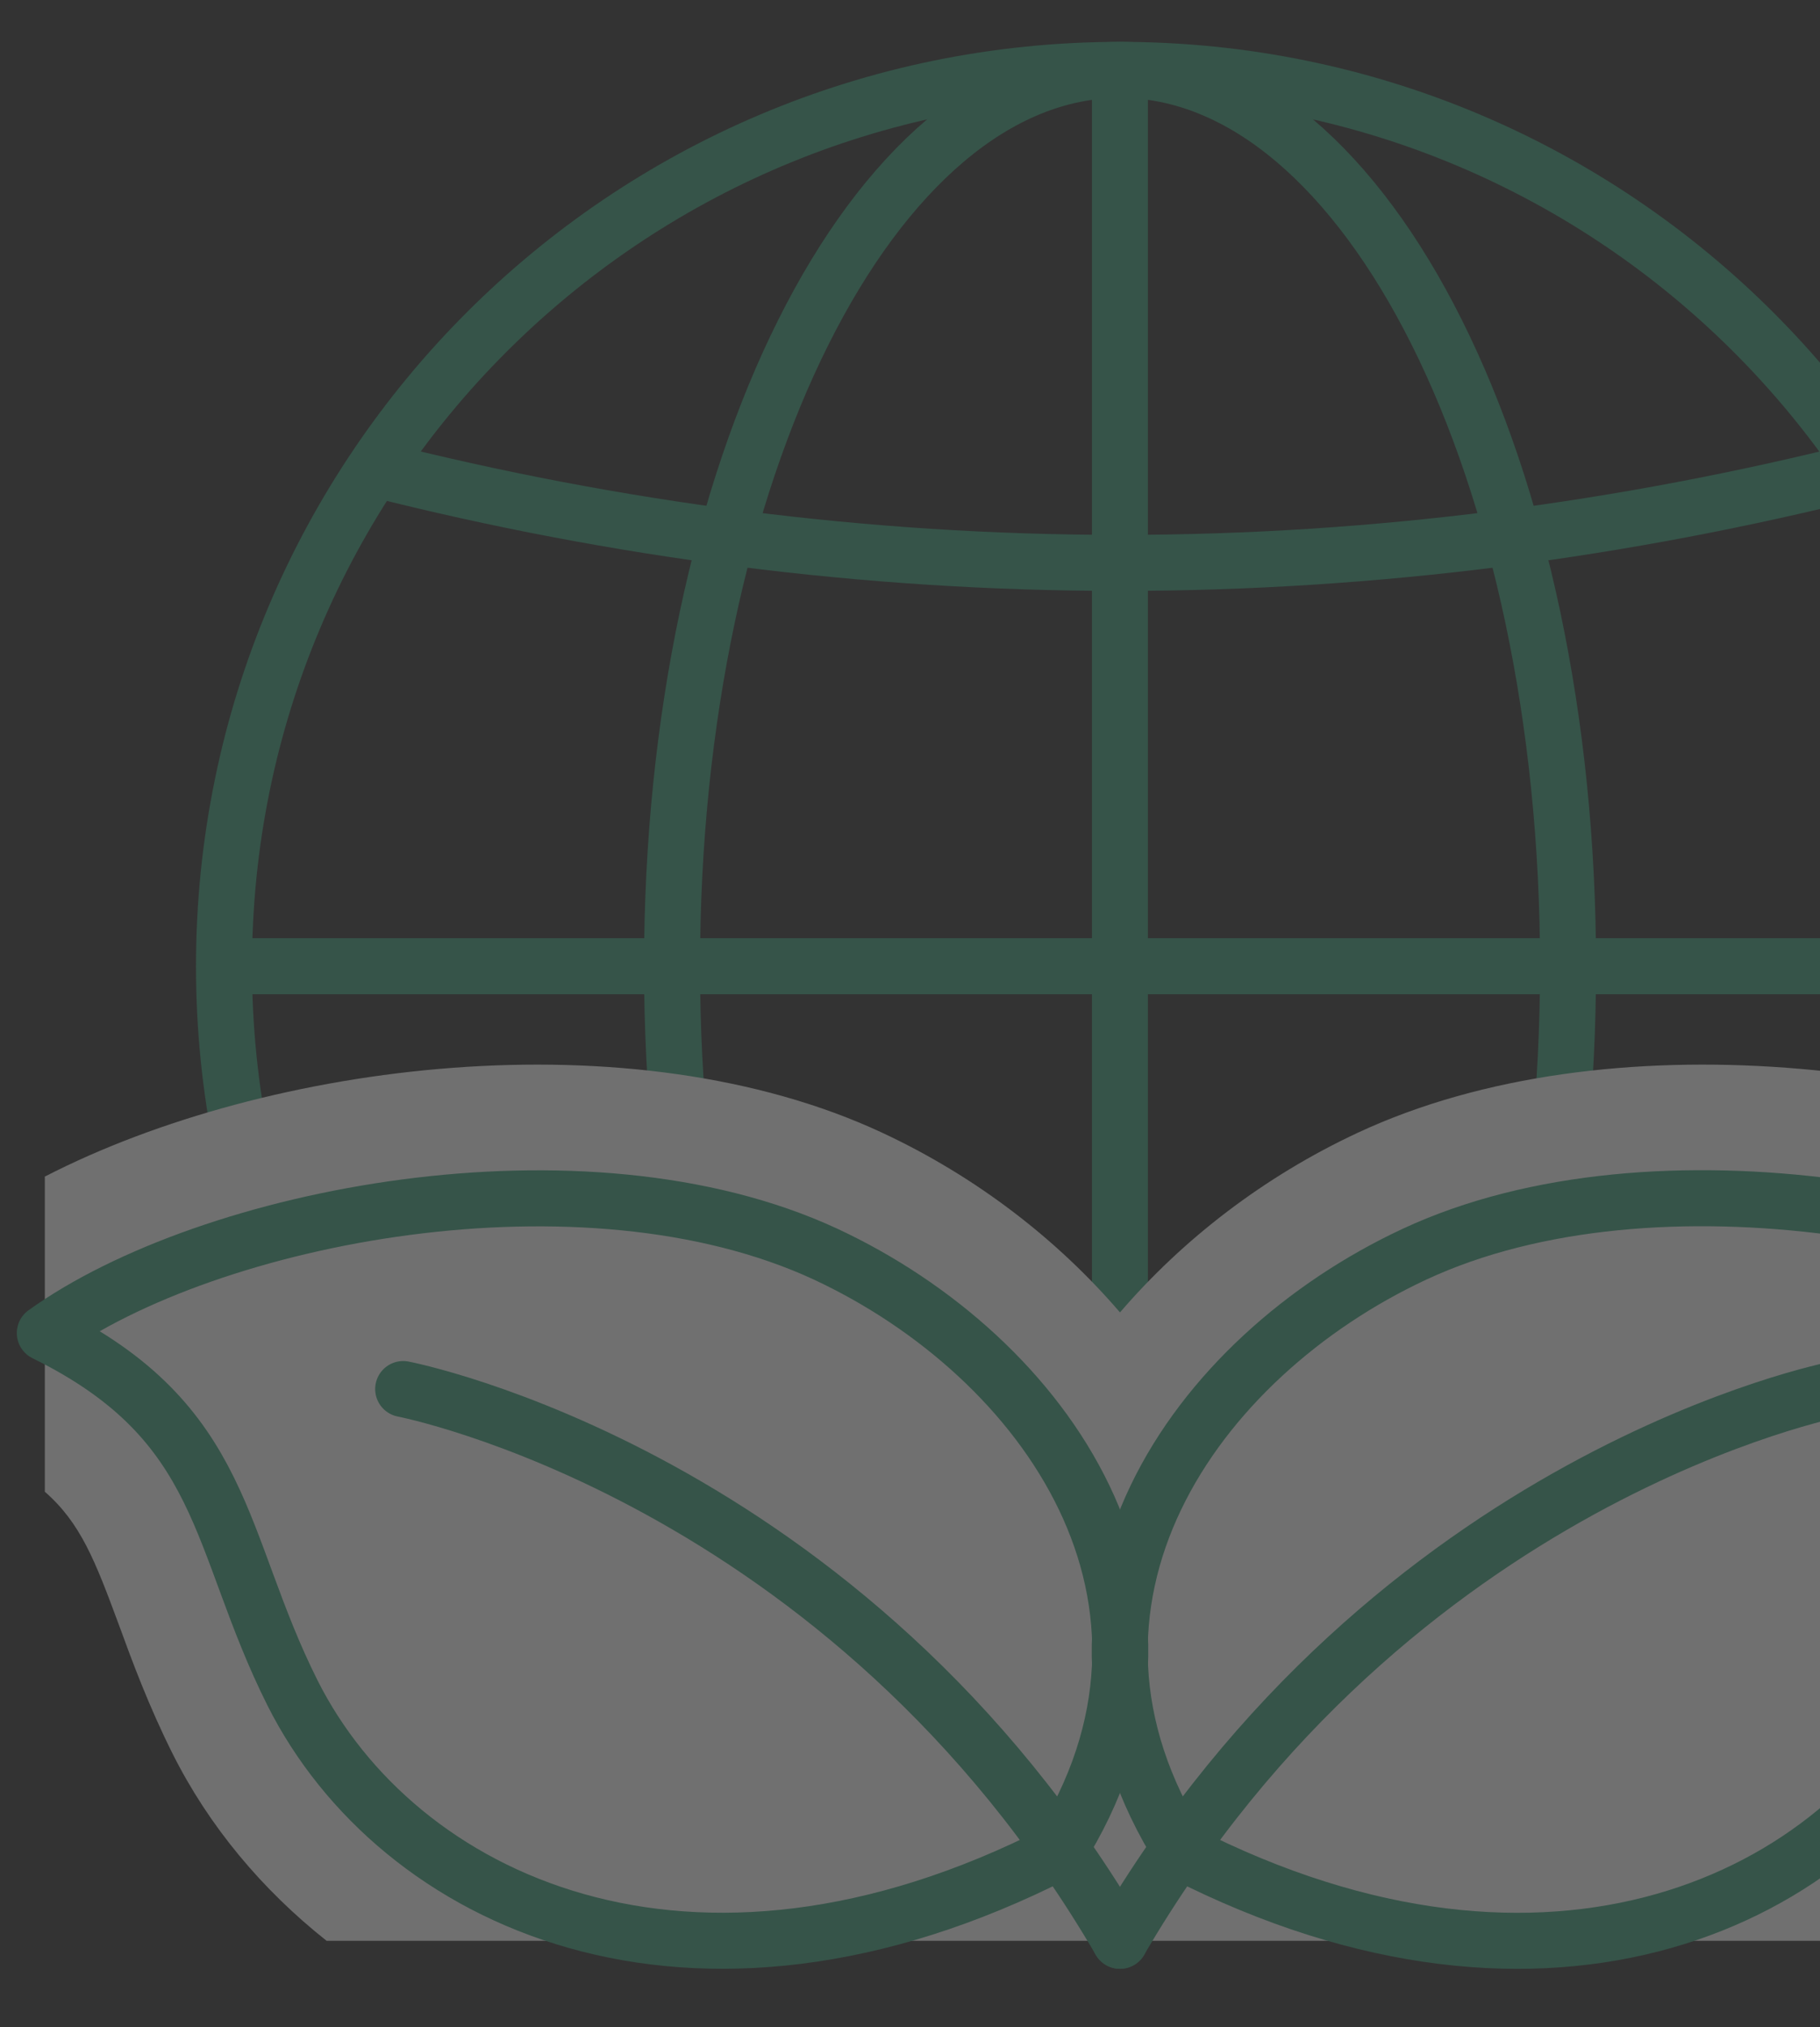
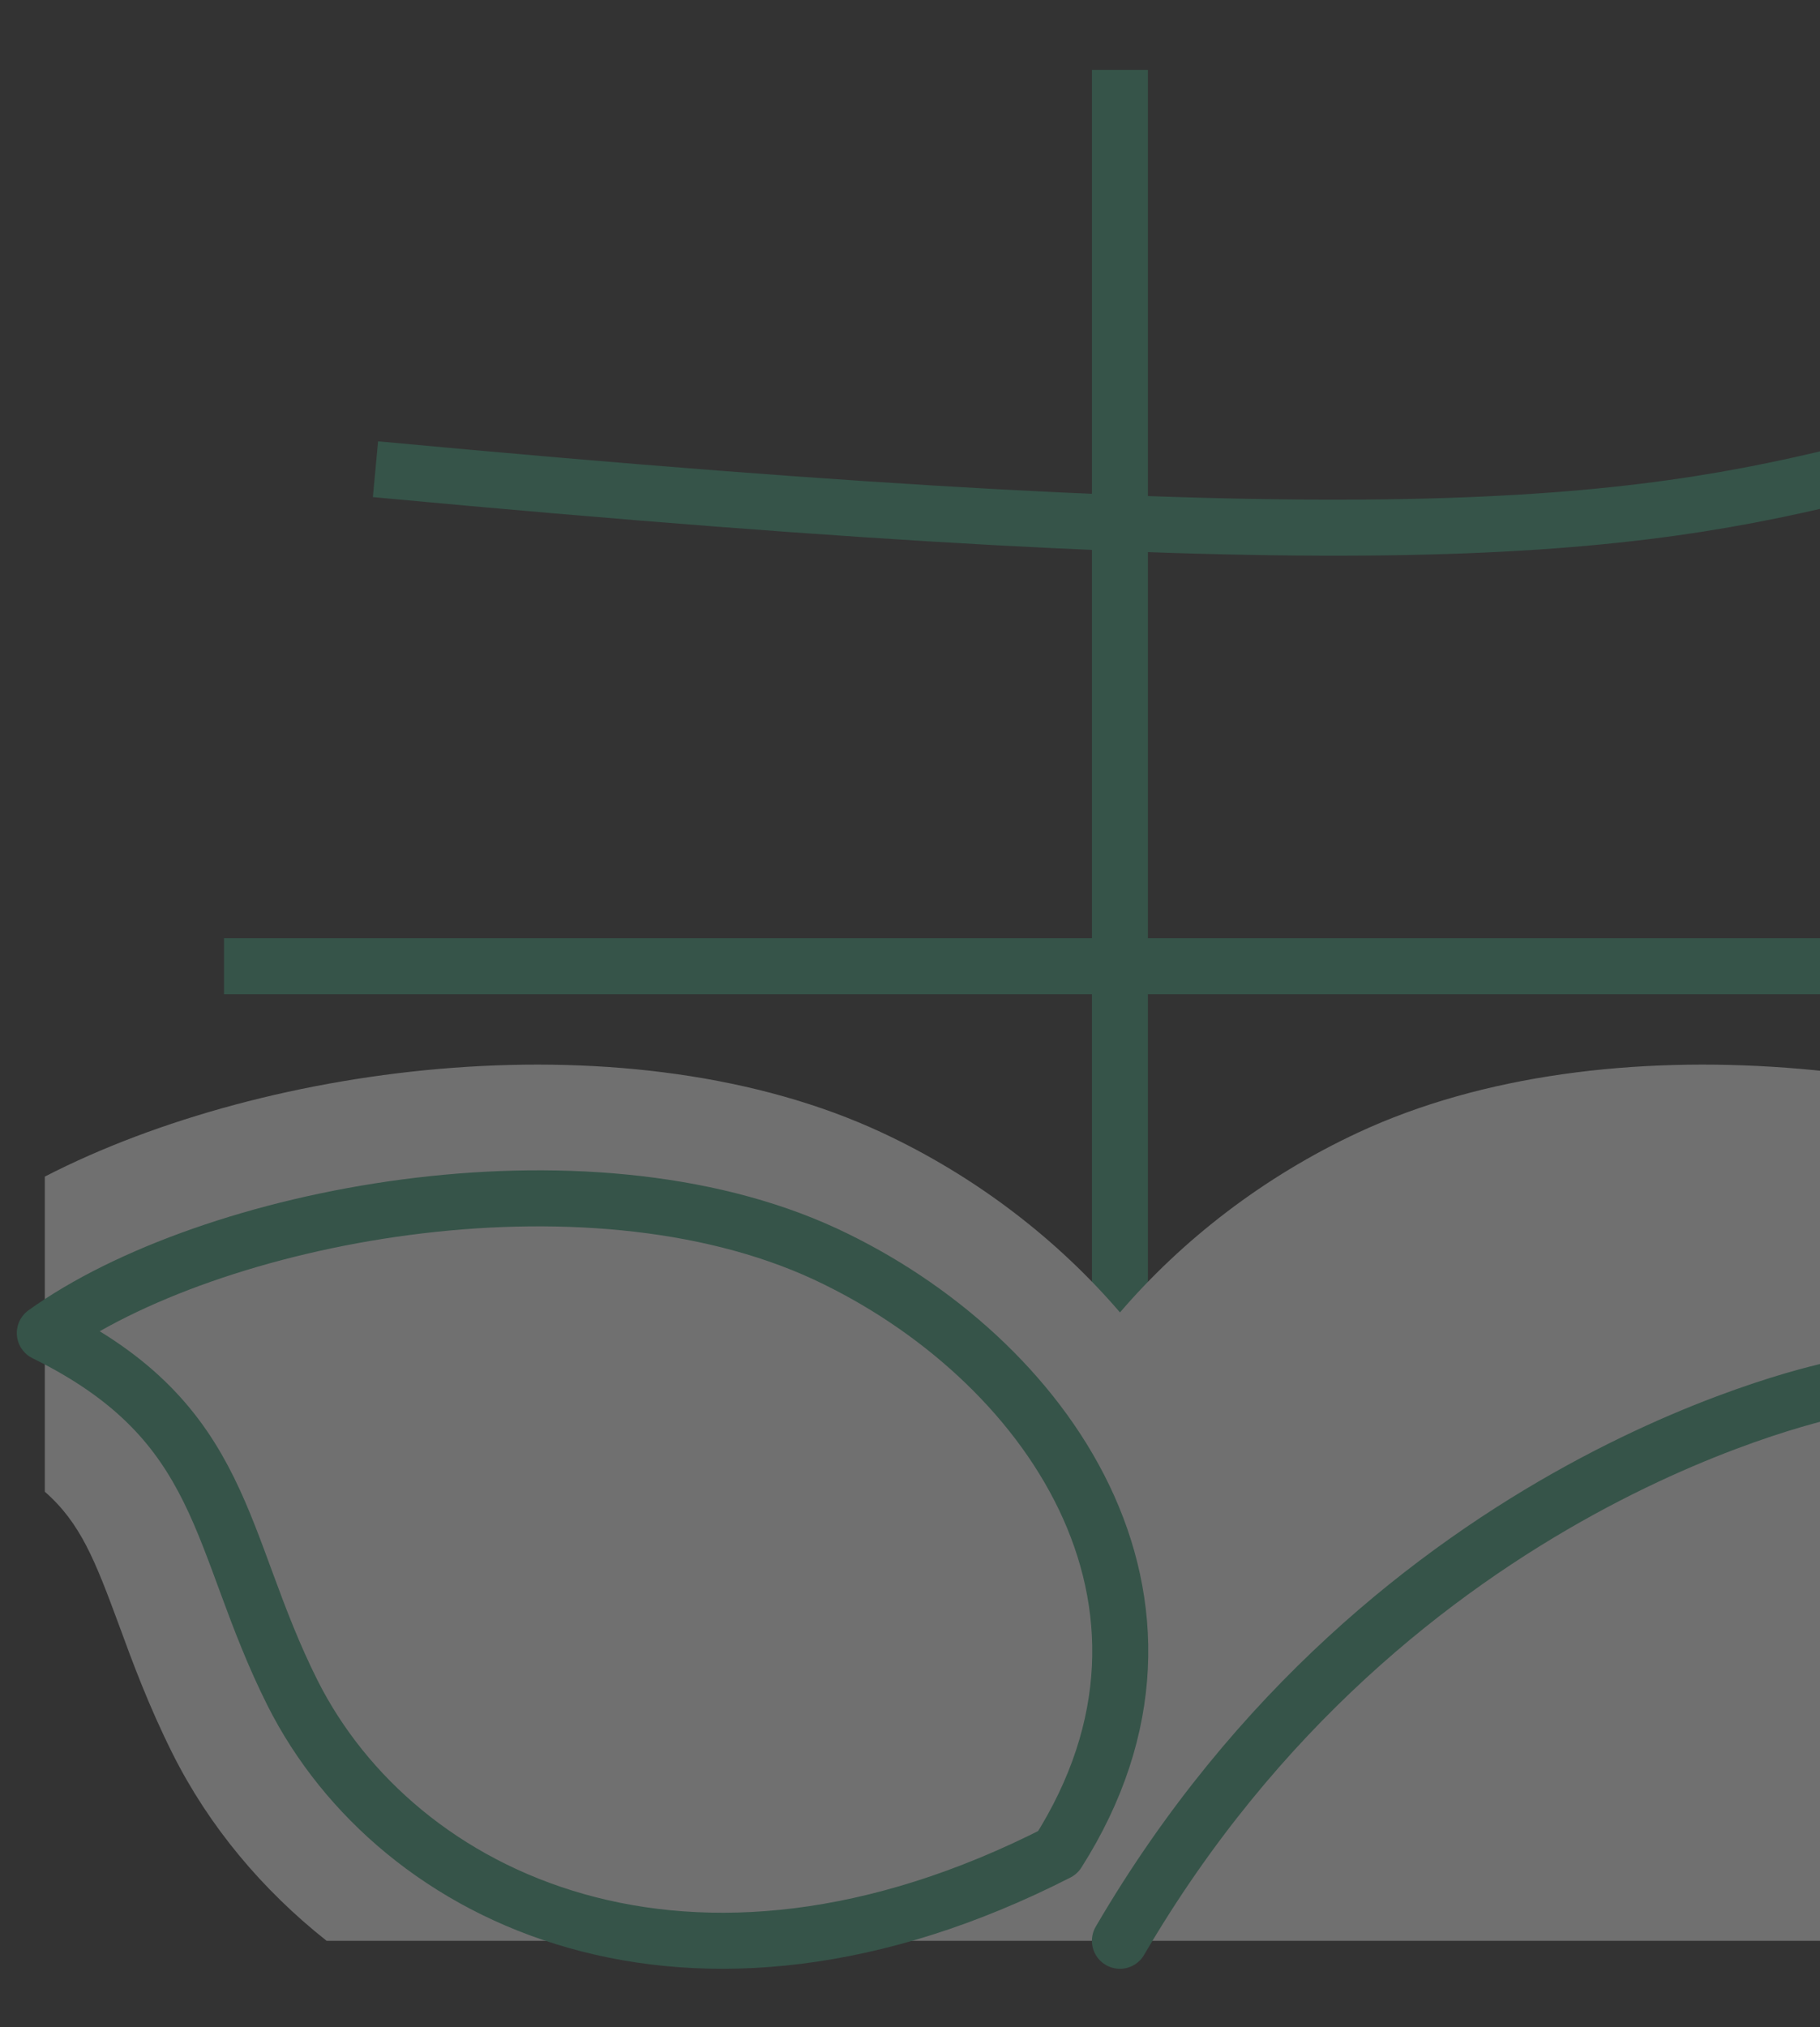
<svg xmlns="http://www.w3.org/2000/svg" width="53" height="59" viewBox="0 0 53 59" fill="none">
  <rect x="0" y="0" width="53" height="59" fill="#333333" stroke="none" />
  <g opacity="0.3" clip-path="url(#clip0_367_270)">
-     <path d="M32.616 2.034C18.2 2.034 6.523 13.71 6.523 28.127C6.523 42.542 18.2 54.219 32.616 54.219C47.032 54.219 58.708 42.542 58.708 28.127C58.708 13.71 47.032 2.034 32.616 2.034Z" stroke="#3BA17C" stroke-width="1.631" stroke-miterlimit="10" />
-     <path d="M32.617 2.034C25.415 2.034 19.57 13.71 19.57 28.127C19.57 42.542 25.415 54.219 32.617 54.219C39.818 54.219 45.663 42.542 45.663 28.127C45.663 13.71 39.818 2.034 32.617 2.034Z" stroke="#3BA17C" stroke-width="1.631" stroke-miterlimit="10" />
-     <path d="M10.934 13.657C17.9 15.418 25.154 16.384 32.616 16.384C40.079 16.384 47.332 15.418 54.312 13.657" stroke="#3BA17C" stroke-width="1.631" stroke-miterlimit="10" />
-     <path d="M54.301 42.606C47.335 40.845 40.081 39.88 32.619 39.88C25.156 39.88 17.902 40.845 10.923 42.606" stroke="#3BA17C" stroke-width="2.038" stroke-miterlimit="10" />
+     <path d="M10.934 13.657C40.079 16.384 47.332 15.418 54.312 13.657" stroke="#3BA17C" stroke-width="1.631" stroke-miterlimit="10" />
    <path d="M6.523 28.124H58.708" stroke="#3BA17C" stroke-width="1.631" stroke-miterlimit="10" />
    <path d="M32.613 2.034V54.219" stroke="#3BA17C" stroke-width="1.631" stroke-miterlimit="10" />
    <path d="M39.543 32.969C36.803 34.247 34.442 36.074 32.615 38.2C30.789 36.074 28.428 34.247 25.688 32.969C18.408 29.577 7.815 30.895 1.305 34.247V43.419C2.348 44.332 2.766 45.415 3.457 47.28C3.862 48.389 4.331 49.655 5.023 51.038C6.08 53.151 7.632 55.004 9.511 56.491H55.72C57.599 54.991 59.151 53.151 60.208 51.038C60.9 49.655 61.369 48.402 61.774 47.28C62.465 45.415 62.883 44.332 63.926 43.419V34.247C57.416 30.895 46.823 29.577 39.543 32.969Z" fill="white" />
-     <path d="M34.429 53.924C29.771 46.605 34.781 39.495 41.187 36.508C48.245 33.22 59.138 35.373 63.913 38.791C58.577 41.413 58.916 44.844 56.699 49.267C53.672 55.32 45.14 59.391 34.429 53.924Z" stroke="#3BA17C" stroke-width="1.631" stroke-miterlimit="10" stroke-linecap="round" stroke-linejoin="round" />
    <path d="M53.487 40.431C53.487 40.431 40.545 42.909 32.613 56.49" stroke="#3BA17C" stroke-width="1.631" stroke-miterlimit="10" stroke-linecap="round" />
    <path d="M30.802 53.922C35.459 46.603 30.45 39.493 24.044 36.505C16.986 33.231 6.08 35.37 1.305 38.801C6.641 41.424 6.301 44.855 8.519 49.278C11.559 55.318 20.091 59.388 30.802 53.922Z" stroke="#3BA17C" stroke-width="1.631" stroke-miterlimit="10" stroke-linecap="round" stroke-linejoin="round" />
-     <path d="M11.741 40.431C11.741 40.431 24.683 42.909 32.615 56.49" stroke="#3BA17C" stroke-width="1.631" stroke-miterlimit="10" stroke-linecap="round" />
  </g>
  <defs>
    <clipPath id="clip0_367_270">
      <rect width="53" height="57.711" fill="white" transform="translate(0 0.366)" />
    </clipPath>
  </defs>
</svg>